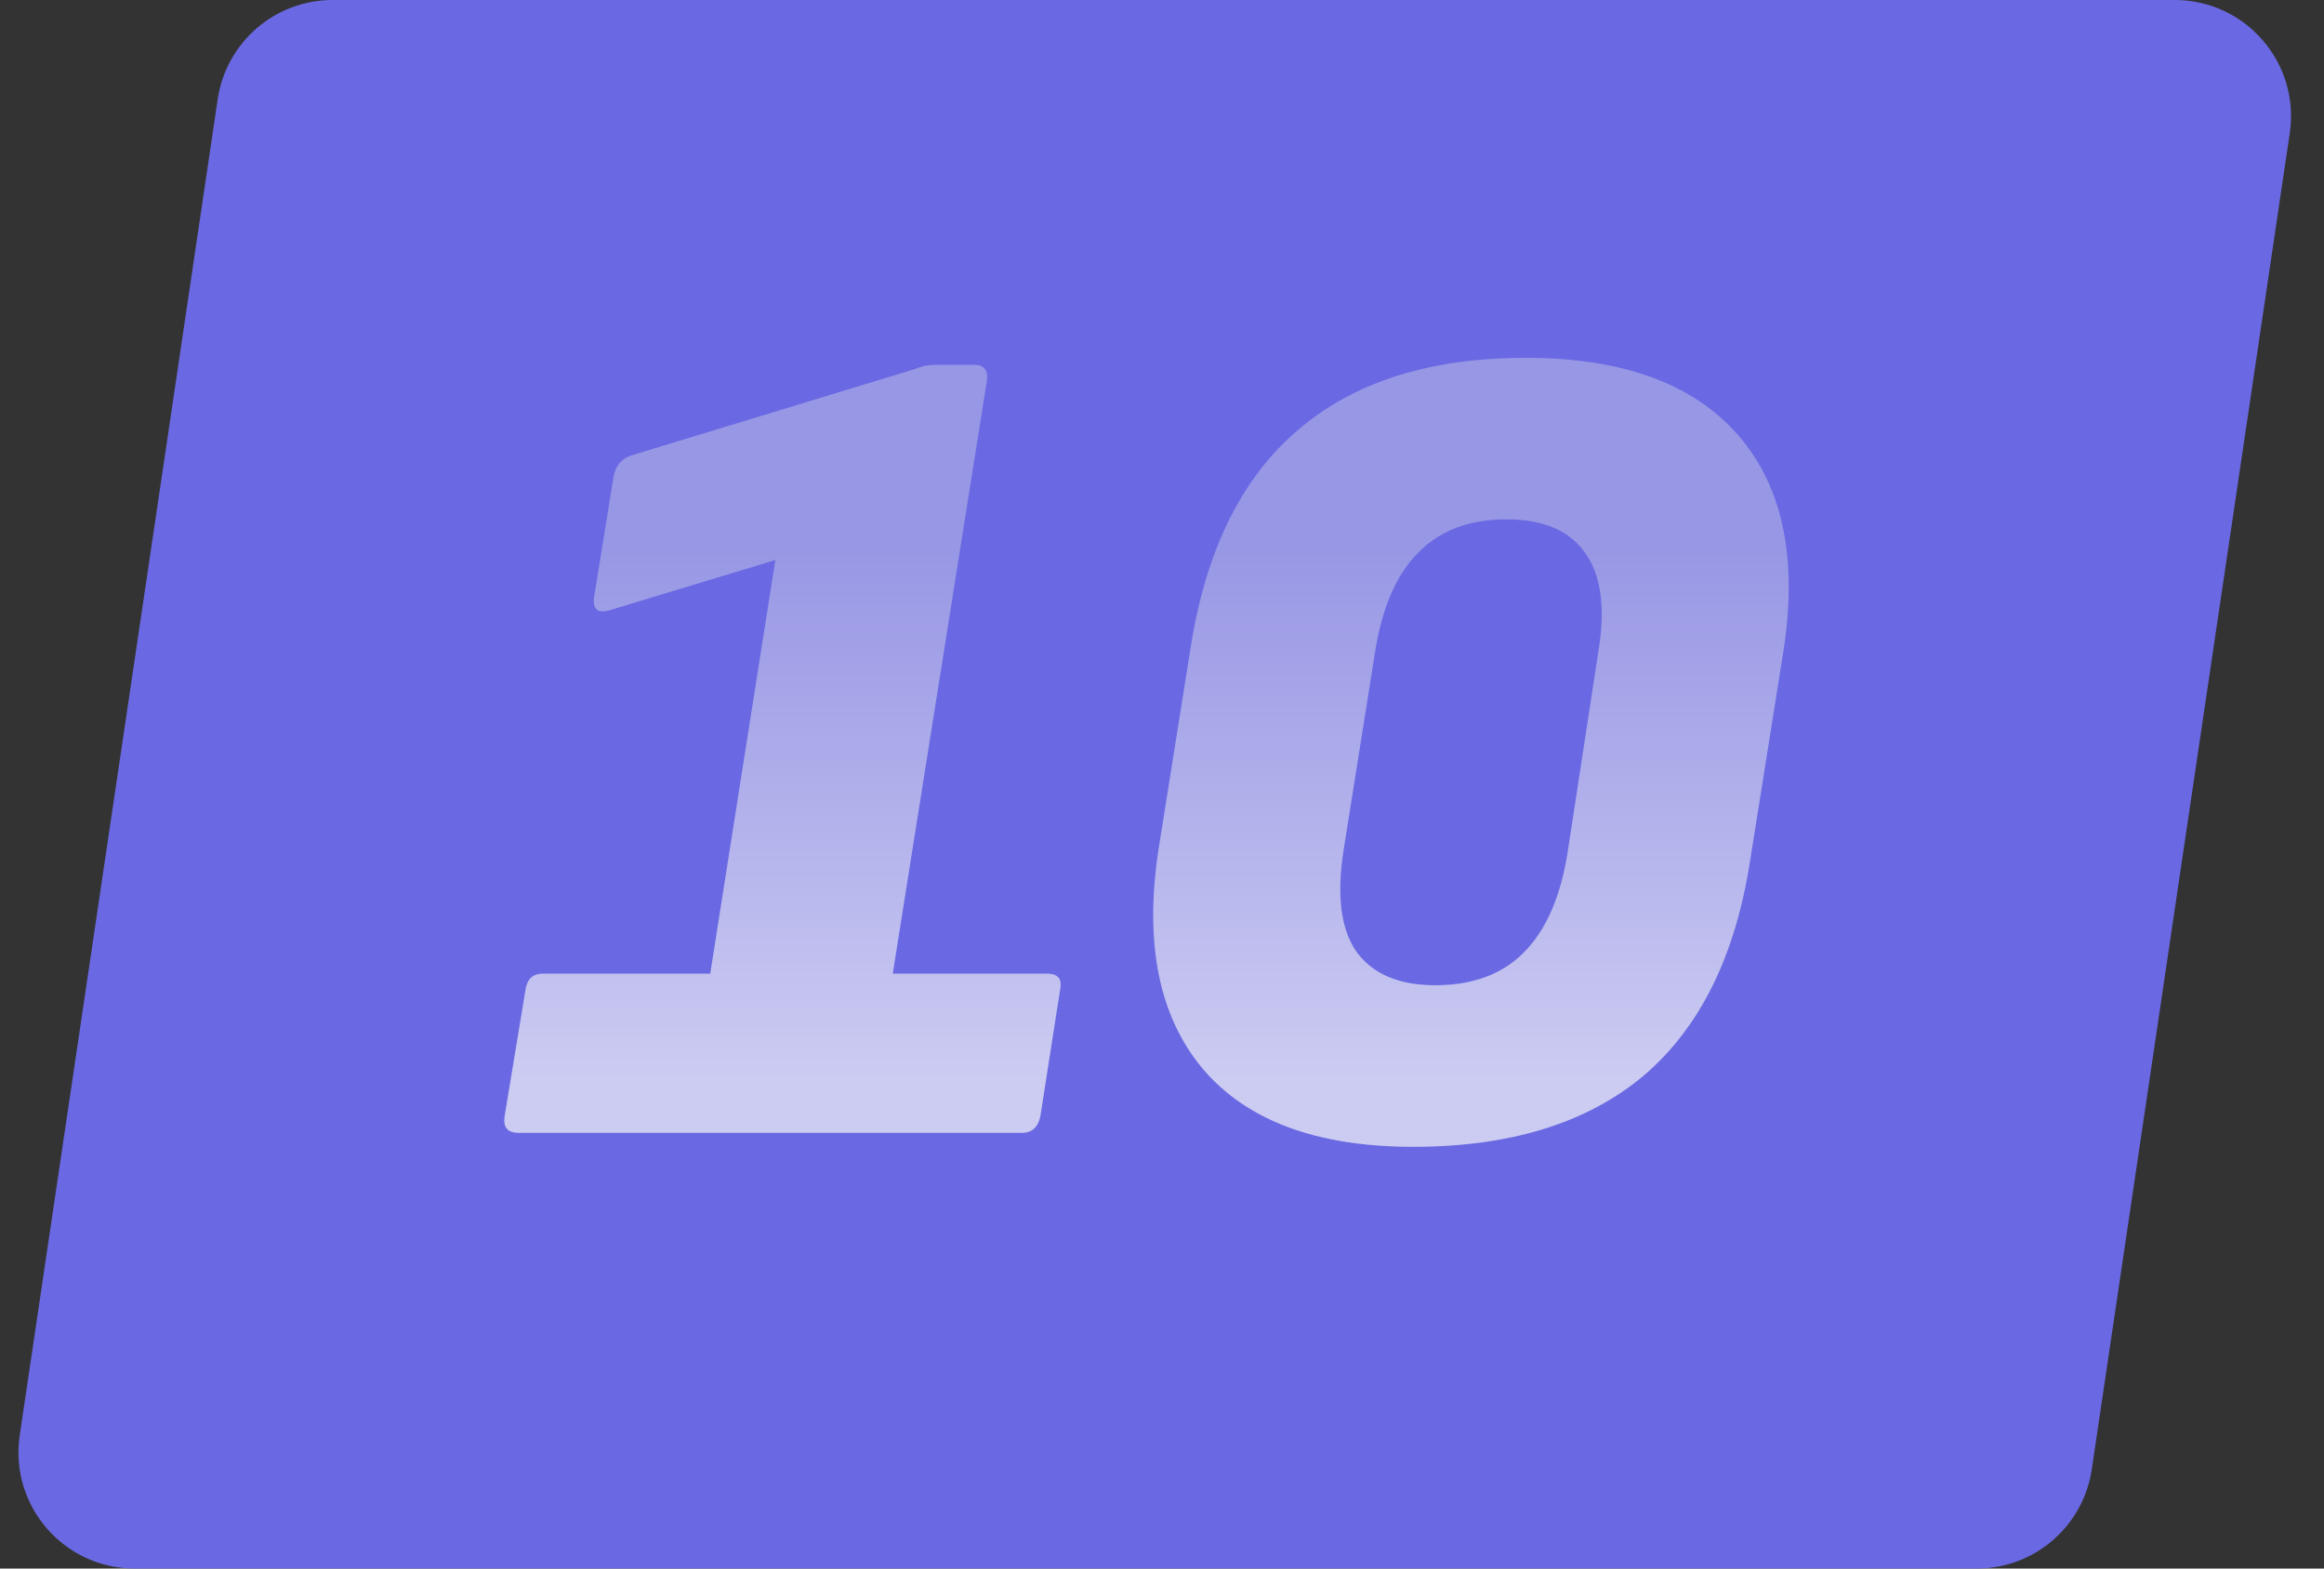
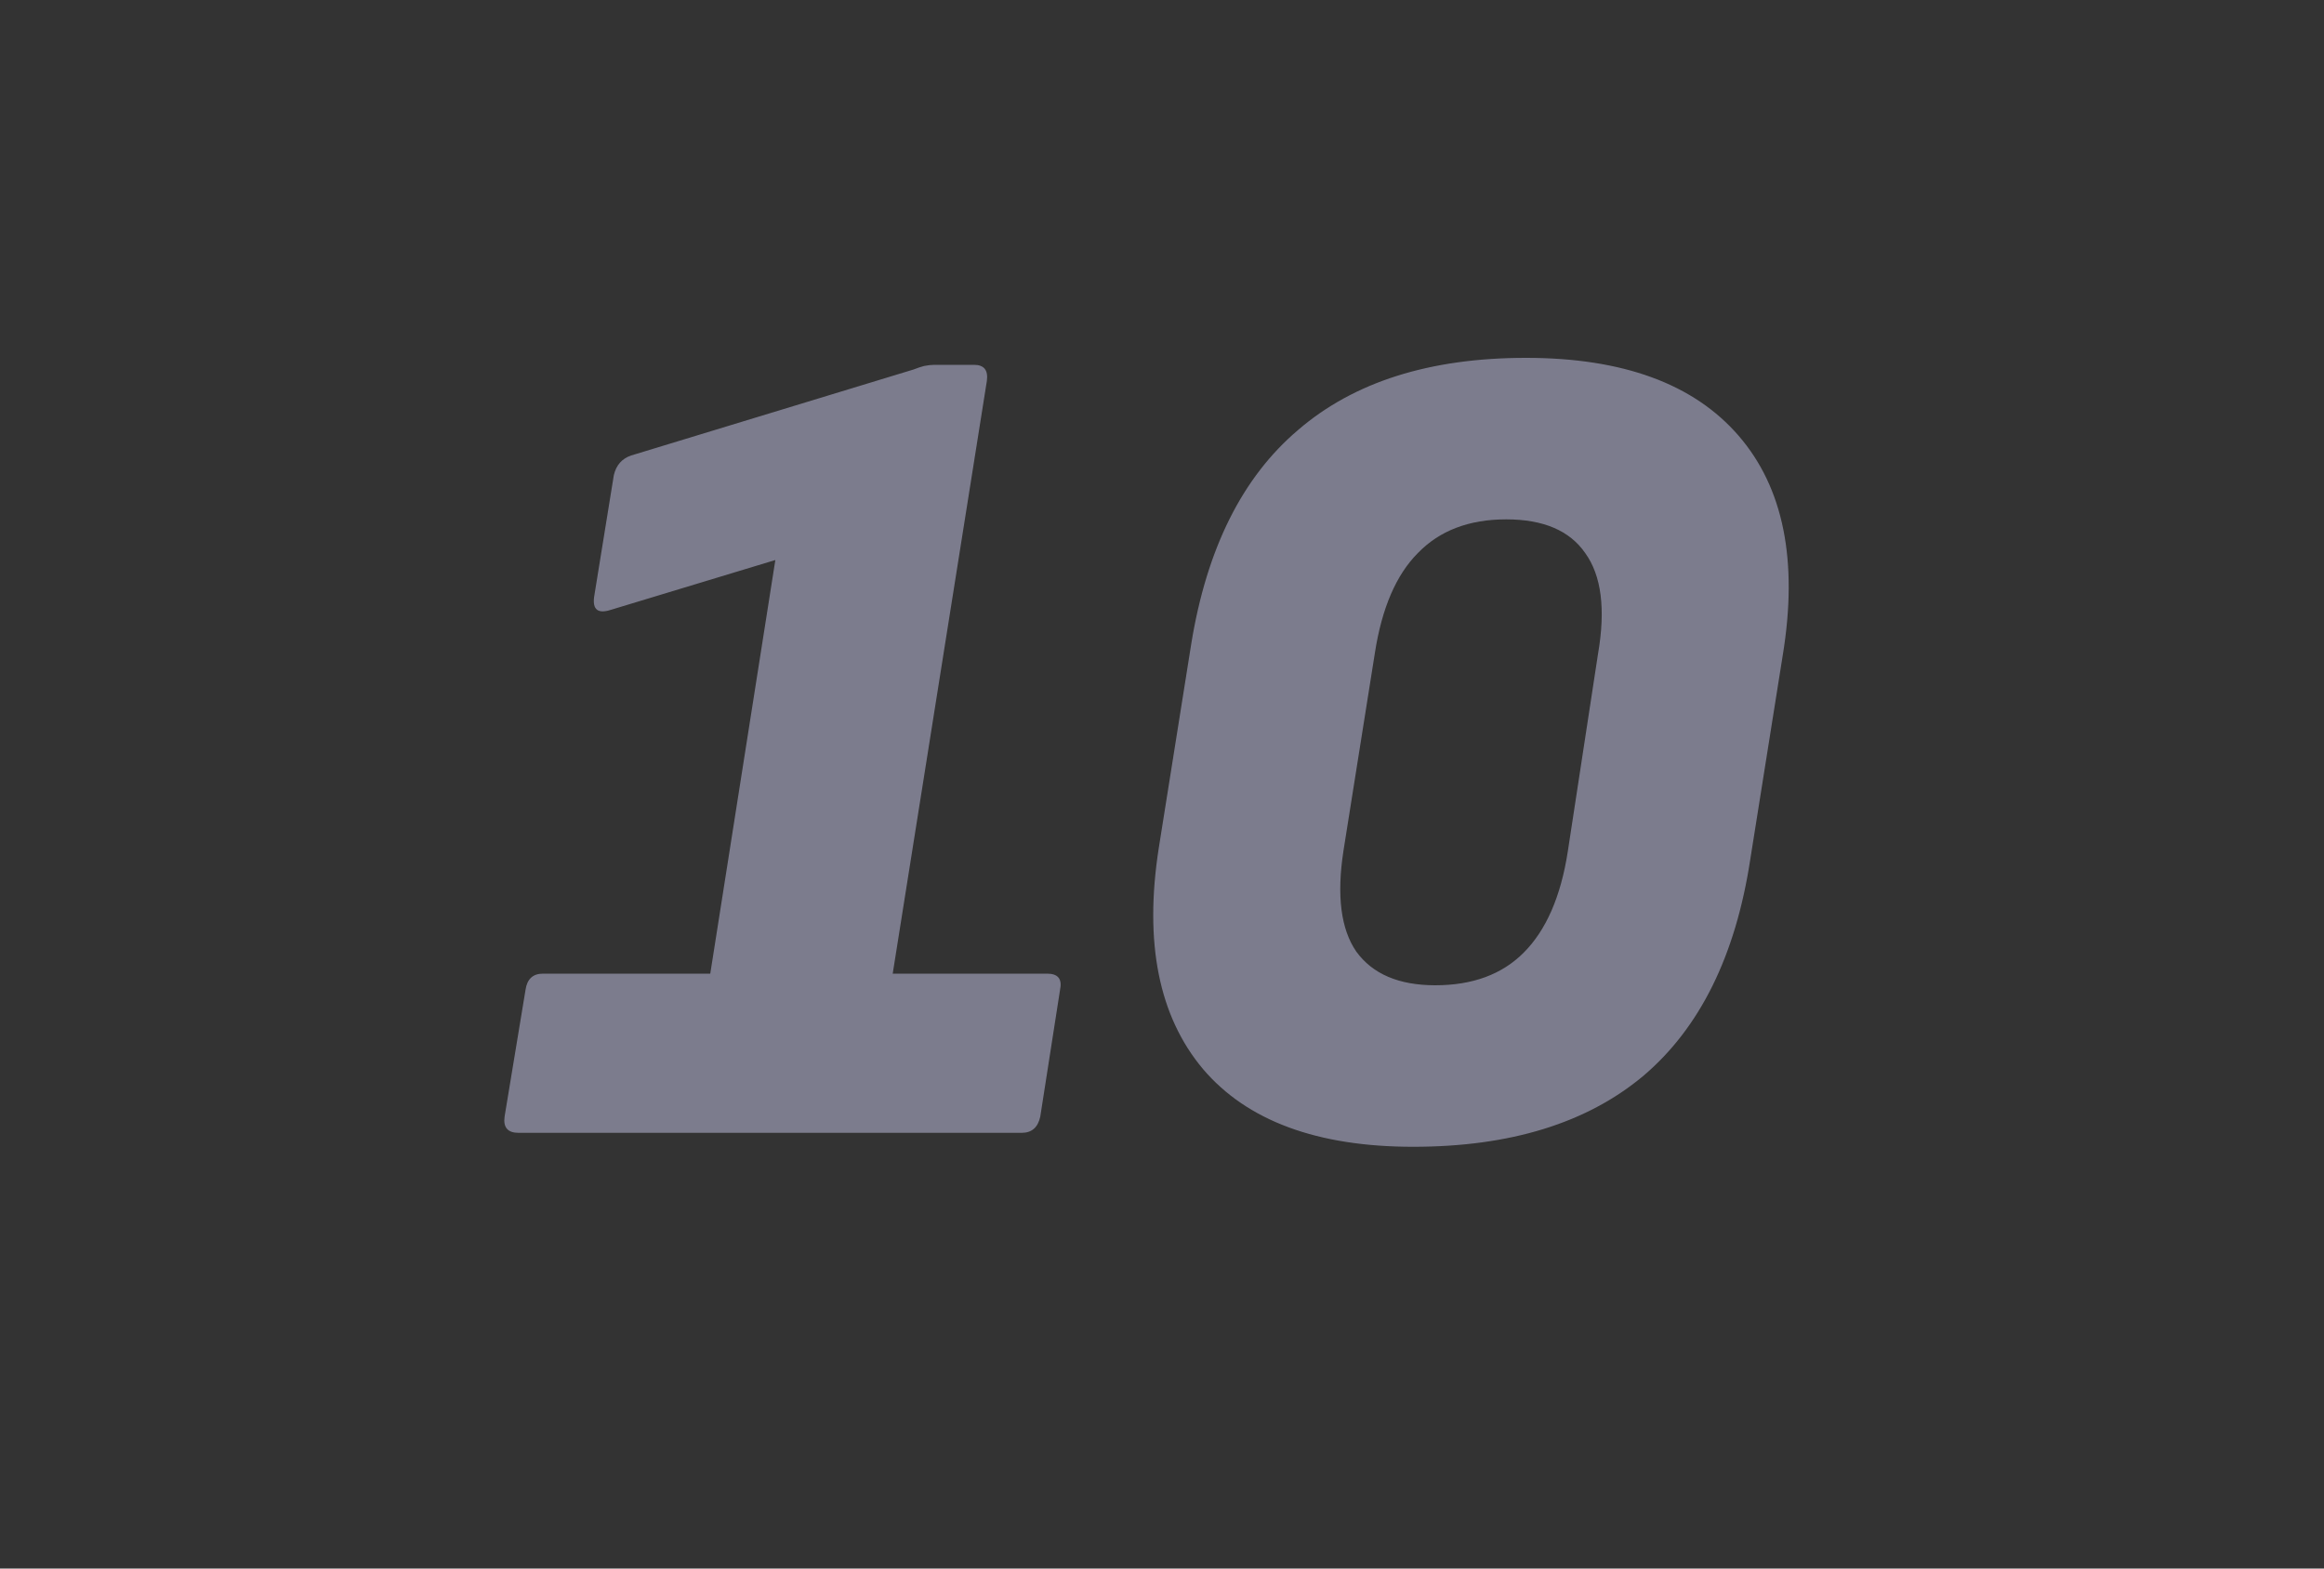
<svg xmlns="http://www.w3.org/2000/svg" width="80" height="54" viewBox="0 0 80 54" fill="none">
  <rect x="0" y="0" width="80" height="54" fill="#333333" stroke="none" />
-   <path d="M7.494 3.414C7.785 1.452 9.468 0 11.451 0H74.864C77.306 0 79.178 2.17 78.821 4.586L72.006 50.586C71.715 52.547 70.032 54 68.049 54H4.636C2.194 54 0.321 51.83 0.679 49.414L7.494 3.414Z" fill="#6A69E3" />
  <path d="M17.85 39C17.477 39 17.317 38.813 17.37 38.44L18.09 34.08C18.143 33.707 18.343 33.52 18.69 33.52H24.45L26.69 19.28L21.01 21C20.584 21.133 20.397 20.987 20.45 20.56L21.13 16.36C21.21 16.013 21.41 15.787 21.73 15.68L31.45 12.72C31.584 12.667 31.703 12.627 31.81 12.6C31.944 12.573 32.063 12.56 32.17 12.56H33.53C33.877 12.56 34.023 12.747 33.97 13.12L30.73 33.52H36.05C36.423 33.52 36.57 33.707 36.49 34.08L35.81 38.44C35.73 38.813 35.517 39 35.17 39H17.85ZM48.648 39.48C45.342 39.48 42.928 38.587 41.408 36.8C39.888 34.987 39.382 32.453 39.888 29.2L41.008 22.16C41.542 18.88 42.768 16.427 44.688 14.8C46.608 13.147 49.222 12.32 52.528 12.32C55.862 12.32 58.302 13.213 59.848 15C61.395 16.787 61.902 19.307 61.368 22.56L60.248 29.6C59.742 32.907 58.515 35.387 56.568 37.04C54.622 38.667 51.982 39.48 48.648 39.48ZM49.408 33.92C50.688 33.92 51.702 33.547 52.448 32.8C53.222 32.027 53.728 30.867 53.968 29.32L55.008 22.52C55.275 20.973 55.128 19.813 54.568 19.04C54.035 18.267 53.128 17.88 51.848 17.88C50.568 17.88 49.555 18.267 48.808 19.04C48.062 19.787 47.568 20.933 47.328 22.48L46.248 29.28C46.008 30.827 46.155 31.987 46.688 32.76C47.248 33.533 48.155 33.92 49.408 33.92Z" fill="#C7C6E9" fill-opacity="0.5" />
-   <path d="M17.85 39C17.477 39 17.317 38.813 17.37 38.44L18.09 34.08C18.143 33.707 18.343 33.52 18.69 33.52H24.45L26.69 19.28L21.01 21C20.584 21.133 20.397 20.987 20.45 20.56L21.13 16.36C21.21 16.013 21.41 15.787 21.73 15.68L31.45 12.72C31.584 12.667 31.703 12.627 31.81 12.6C31.944 12.573 32.063 12.56 32.17 12.56H33.53C33.877 12.56 34.023 12.747 33.97 13.12L30.73 33.52H36.05C36.423 33.52 36.57 33.707 36.49 34.08L35.81 38.44C35.73 38.813 35.517 39 35.17 39H17.85ZM48.648 39.48C45.342 39.48 42.928 38.587 41.408 36.8C39.888 34.987 39.382 32.453 39.888 29.2L41.008 22.16C41.542 18.88 42.768 16.427 44.688 14.8C46.608 13.147 49.222 12.32 52.528 12.32C55.862 12.32 58.302 13.213 59.848 15C61.395 16.787 61.902 19.307 61.368 22.56L60.248 29.6C59.742 32.907 58.515 35.387 56.568 37.04C54.622 38.667 51.982 39.48 48.648 39.48ZM49.408 33.92C50.688 33.92 51.702 33.547 52.448 32.8C53.222 32.027 53.728 30.867 53.968 29.32L55.008 22.52C55.275 20.973 55.128 19.813 54.568 19.04C54.035 18.267 53.128 17.88 51.848 17.88C50.568 17.88 49.555 18.267 48.808 19.04C48.062 19.787 47.568 20.933 47.328 22.48L46.248 29.28C46.008 30.827 46.155 31.987 46.688 32.76C47.248 33.533 48.155 33.92 49.408 33.92Z" fill="url(#paint0_linear_7490_6566)" fill-opacity="0.5" style="mix-blend-mode:overlay" />
  <defs>
    <linearGradient id="paint0_linear_7490_6566" x1="39.5" y1="9" x2="39.5" y2="37" gradientUnits="userSpaceOnUse">
      <stop offset="0.354" stop-color="white" stop-opacity="0" />
      <stop offset="1" stop-color="white" />
    </linearGradient>
  </defs>
</svg>